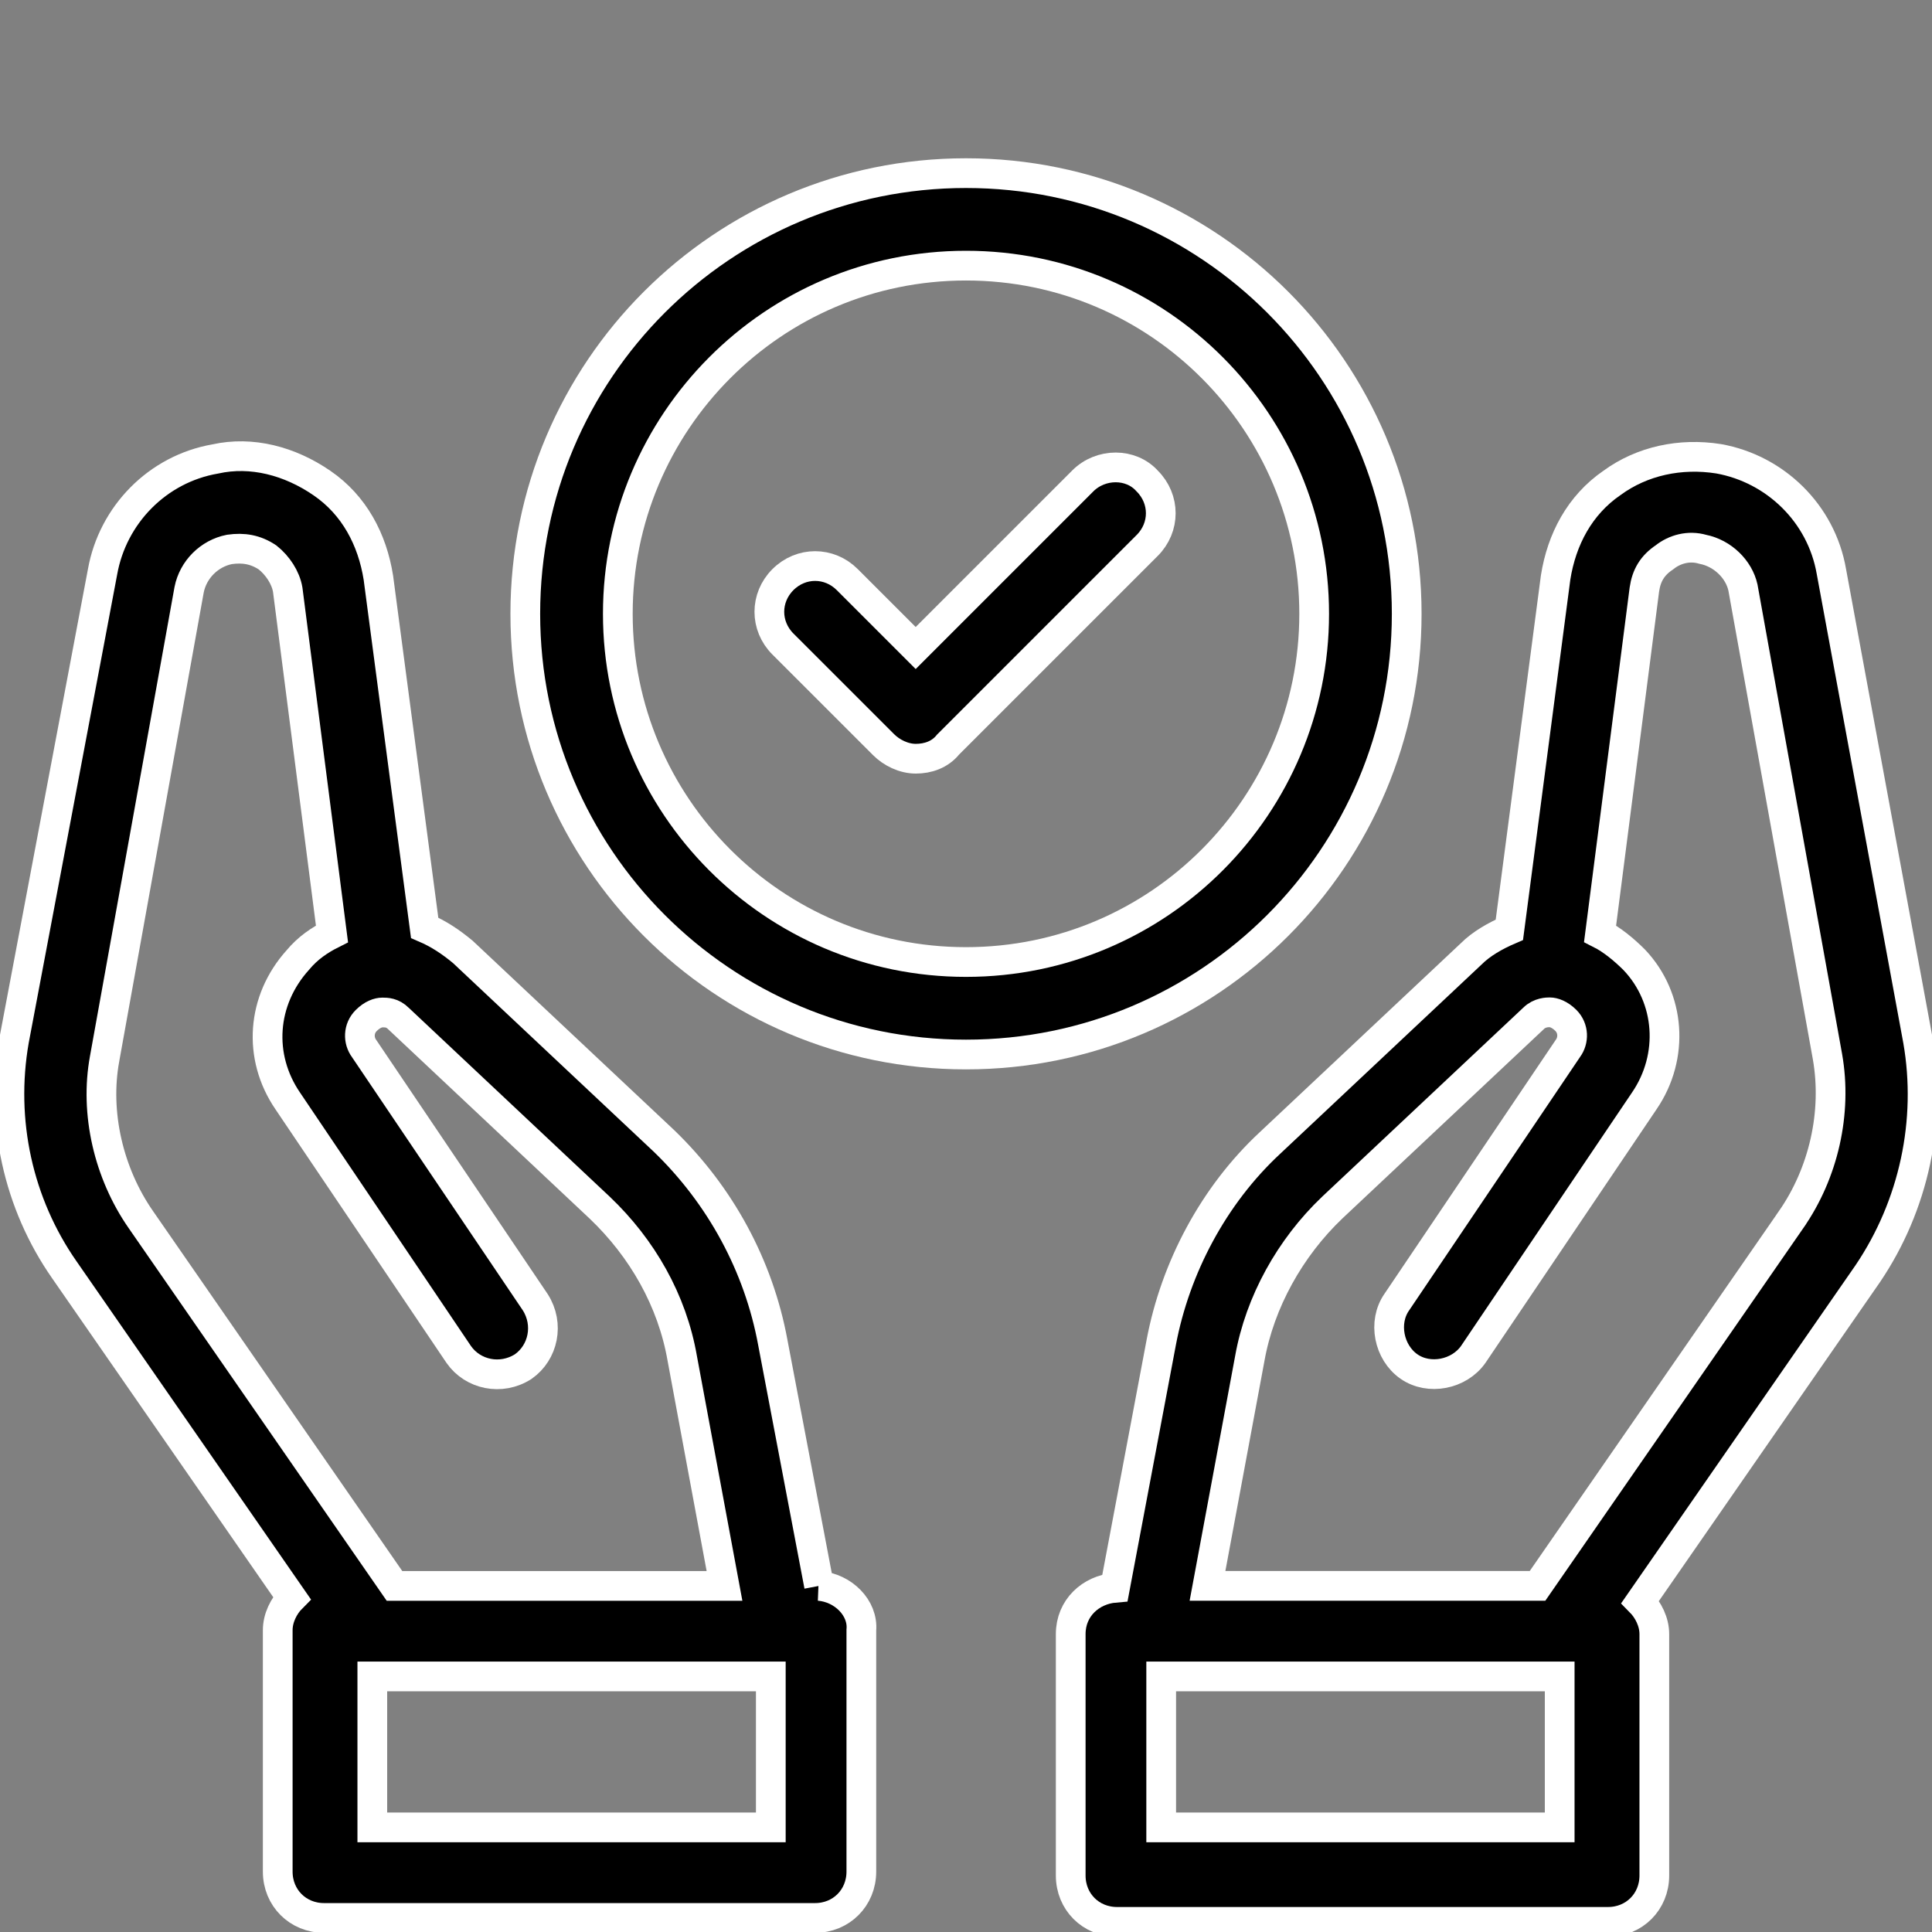
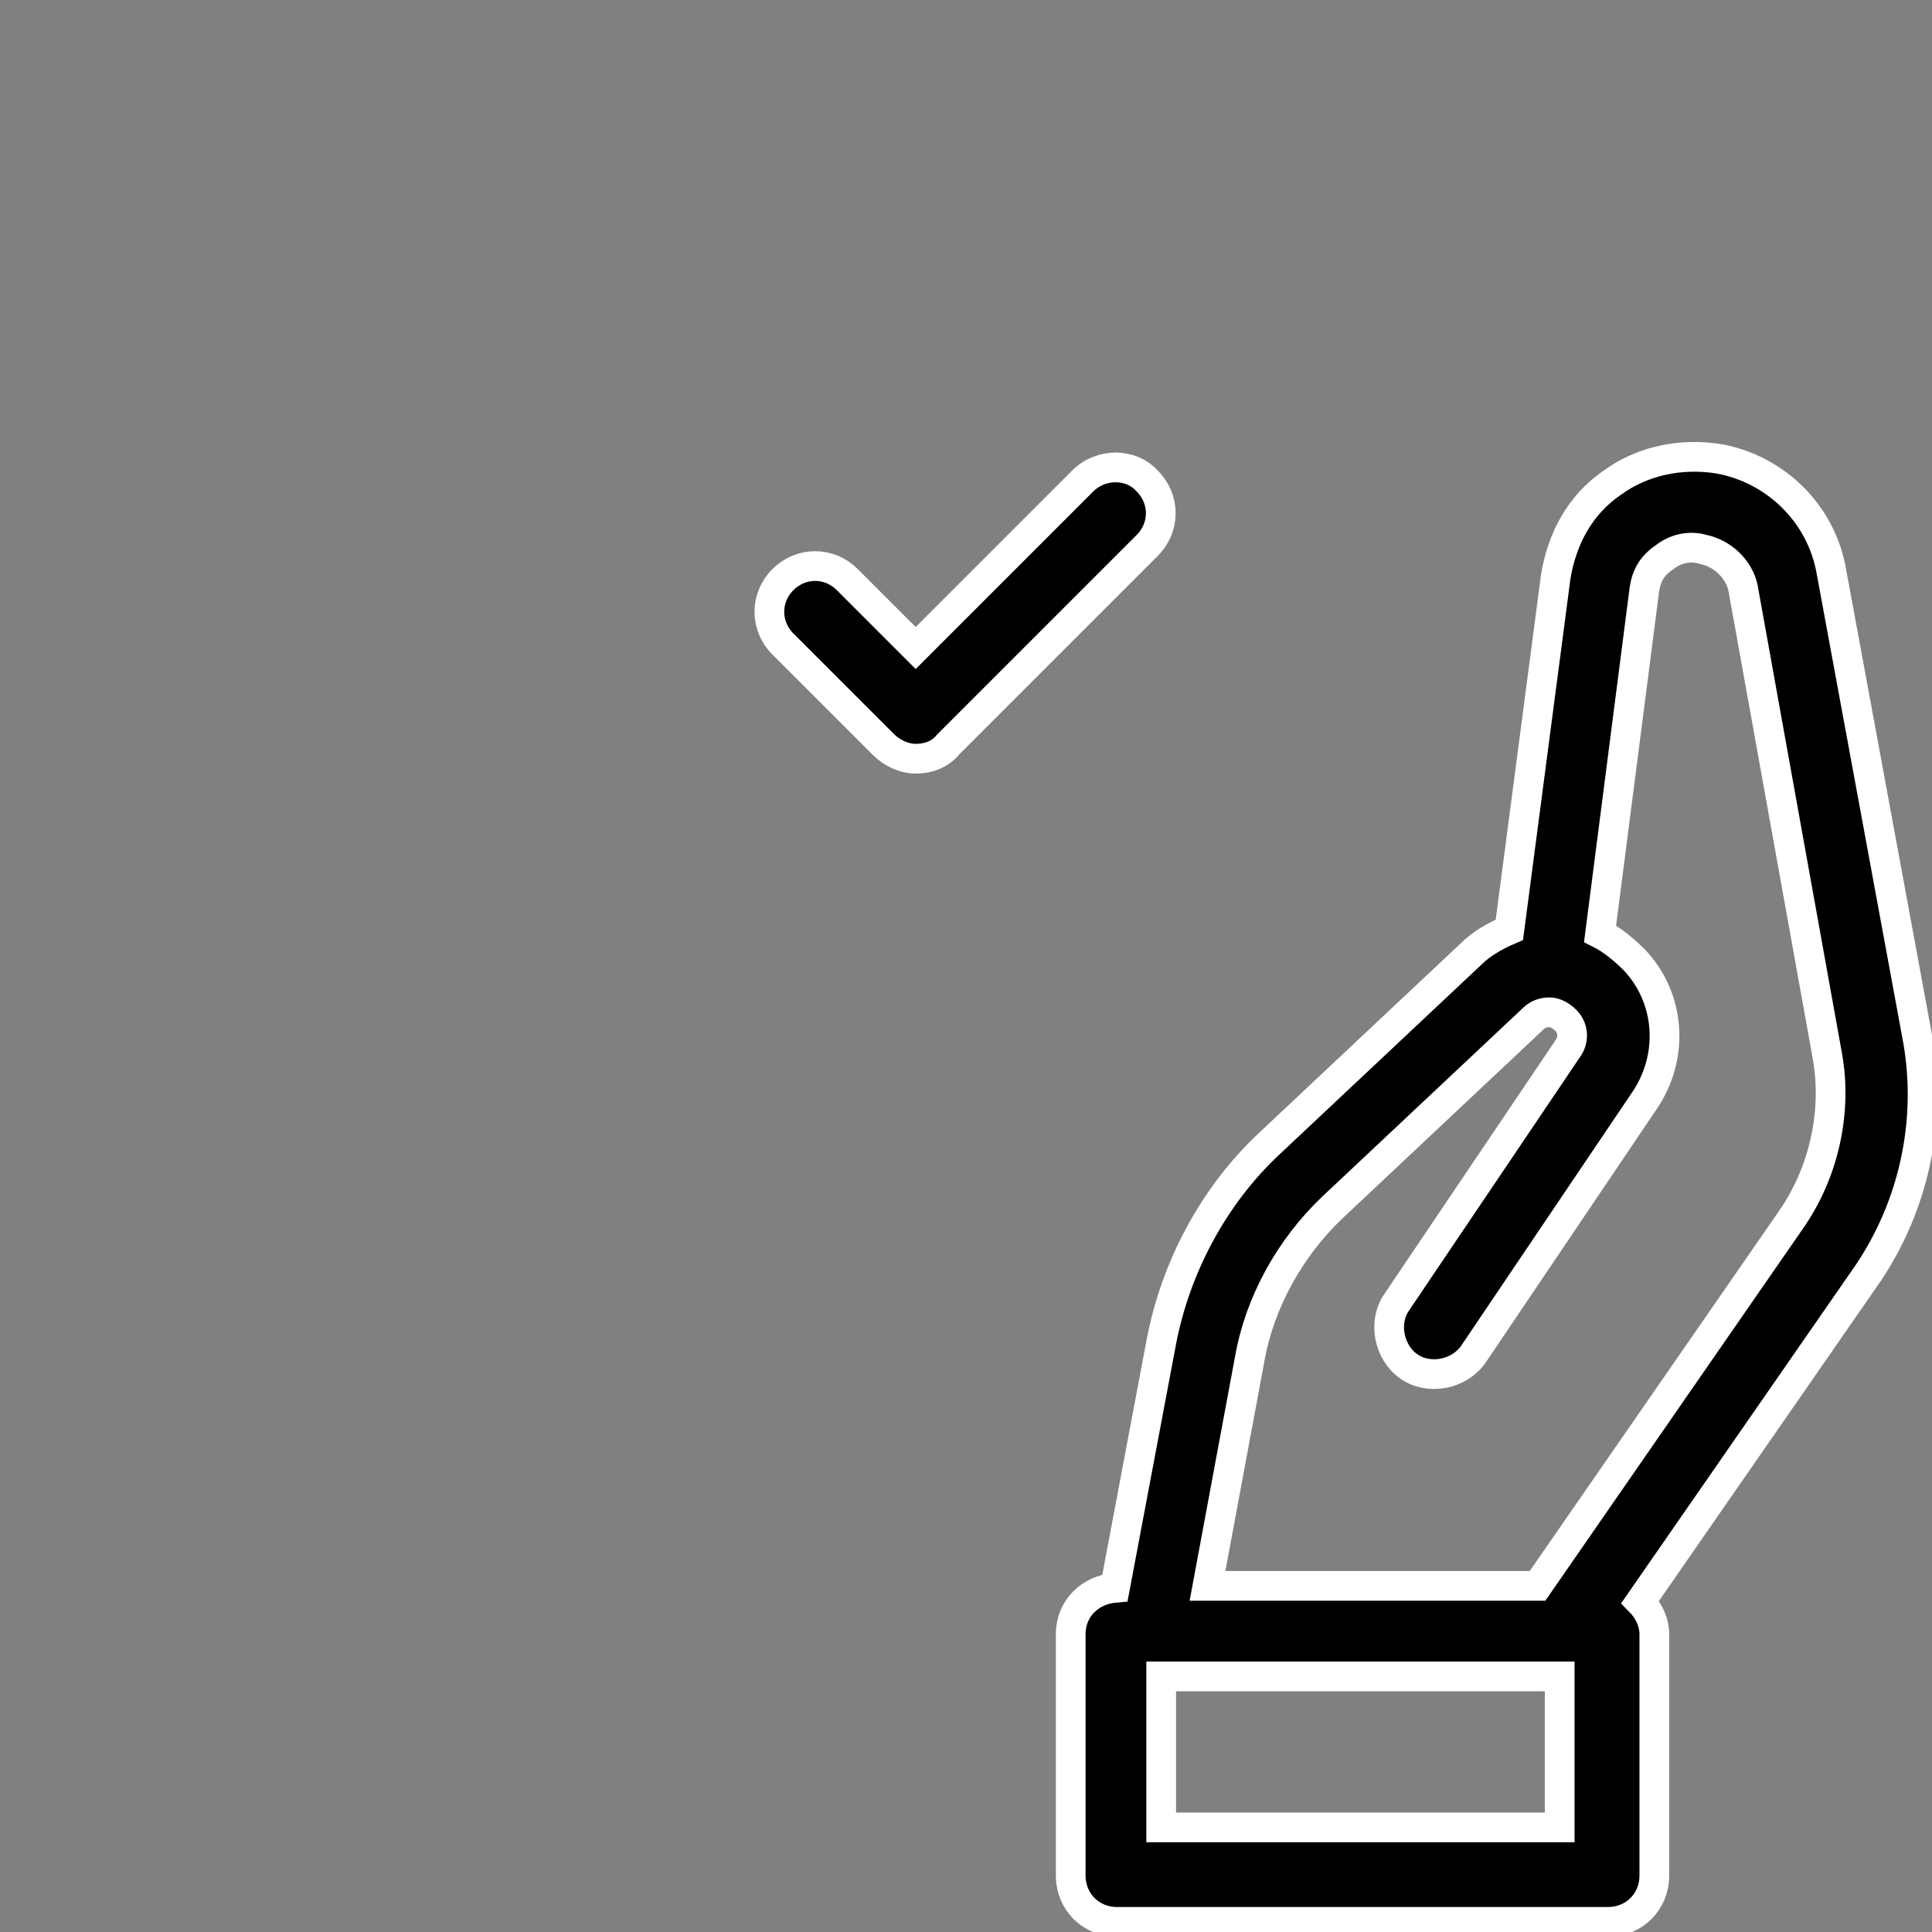
<svg xmlns="http://www.w3.org/2000/svg" width="65px" height="65px" viewBox="0 0 65 65" version="1.1">
  <rect x="0" y="0" width="65" height="65" fill="#808080" stroke="none" />
  <title>kundensituationen_vernetze_welt_strategisch_aufstellen_icon_case2_02</title>
  <desc>Created with Sketch.</desc>
  <g id="kundensituationen_vernetze_welt_strategisch_aufstellen_icon_case2_02" stroke="none" stroke-width="1" fill="none" fill-rule="evenodd">
    <g id="np_accept_3111935_000000" transform="translate(0, 5.417)" fill="#000000" fill-rule="nonzero" stroke="#FFFFFF">
      <path d="M36.428,10.764 L30.807,16.385 L28.506,14.084 C27.898,13.475 26.949,13.475 26.34,14.084 C25.732,14.692 25.732,15.641 26.34,16.25 L29.726,19.635 C29.995,19.905 30.403,20.109 30.81,20.109 C31.217,20.109 31.622,19.974 31.895,19.635 L38.597,12.933 C39.205,12.325 39.205,11.375 38.597,10.767 C38.052,10.156 37.036,10.156 36.428,10.764 L36.428,10.764 Z" id="Path" />
-       <path d="M27.557,47.938 L25.999,39.744 C25.525,37.171 24.237,34.801 22.344,32.973 L15.573,26.61 C15.165,26.271 14.761,26.001 14.287,25.798 L12.73,14.018 C12.526,12.733 11.918,11.579 10.833,10.836 C9.749,10.09 8.463,9.752 7.244,10.024 C5.282,10.363 3.79,11.921 3.451,13.817 L0.473,29.588 C-0,32.297 0.608,35.074 2.166,37.306 L9.818,48.343 C9.548,48.613 9.344,49.02 9.344,49.427 L9.344,57.552 C9.344,58.433 10.021,59.11 10.902,59.11 L27.422,59.11 C28.302,59.11 28.979,58.433 28.979,57.552 L28.979,49.427 C29.046,48.681 28.368,48.004 27.556,47.938 L27.557,47.938 Z M3.52,30.199 L6.363,14.423 C6.498,13.745 7.04,13.203 7.718,13.068 C8.191,13 8.598,13.068 9.003,13.338 C9.341,13.608 9.611,14.015 9.68,14.423 L11.169,26.002 C10.762,26.206 10.357,26.475 10.019,26.883 C8.799,28.237 8.664,30.133 9.68,31.622 L15.435,40.155 C15.909,40.832 16.858,41.036 17.601,40.562 C18.278,40.089 18.482,39.139 18.009,38.396 L12.253,29.864 C12.05,29.594 12.05,29.186 12.322,28.917 C12.526,28.713 12.729,28.647 12.864,28.647 C12.999,28.647 13.203,28.647 13.407,28.851 L20.177,35.214 C21.6,36.568 22.616,38.33 22.955,40.292 L24.375,47.939 L13.272,47.939 L4.739,35.616 C3.655,34.058 3.182,32.027 3.52,30.2 L3.52,30.199 Z M25.933,56.063 L12.526,56.063 L12.526,50.985 L25.933,50.985 L25.933,56.063 Z" id="Shape" />
      <path d="M64.527,29.588 L61.615,13.811 C61.276,11.849 59.718,10.357 57.822,10.018 C56.537,9.815 55.249,10.087 54.233,10.83 C53.148,11.576 52.54,12.727 52.337,14.012 L50.781,25.864 C50.308,26.067 49.834,26.337 49.496,26.676 L42.725,33.039 C40.829,34.801 39.543,37.237 39.07,39.741 L37.512,48.001 C36.7,48.07 36.023,48.678 36.023,49.559 L36.023,57.684 C36.023,58.565 36.7,59.242 37.581,59.242 L54.1,59.242 C54.981,59.242 55.658,58.565 55.658,57.684 L55.658,49.559 C55.658,49.152 55.455,48.747 55.185,48.474 L62.837,37.437 C64.392,35.139 65,32.296 64.527,29.587 L64.527,29.588 Z M52.474,56.063 L39.067,56.063 L39.067,50.985 L52.474,50.985 L52.474,56.063 Z M60.26,35.616 L51.728,47.938 L40.625,47.938 L42.048,40.286 C42.386,38.39 43.402,36.562 44.825,35.208 L51.596,28.845 C51.8,28.641 52.069,28.641 52.138,28.641 C52.273,28.641 52.477,28.71 52.68,28.911 C52.95,29.181 52.95,29.588 52.749,29.858 L46.994,38.39 C46.52,39.067 46.724,40.083 47.401,40.557 C48.078,41.03 49.094,40.826 49.567,40.149 L55.323,31.617 C56.338,30.128 56.203,28.162 54.984,26.877 C54.645,26.538 54.238,26.2 53.833,25.996 L55.323,14.417 C55.391,13.943 55.592,13.605 56,13.332 C56.338,13.063 56.812,12.925 57.285,13.063 C57.962,13.197 58.504,13.74 58.639,14.348 L61.482,30.125 C61.818,32.026 61.345,34.058 60.26,35.615 L60.26,35.616 Z" id="Shape" />
-       <path d="M47.327,15.234 C47.327,7.04 40.691,0.408 32.5,0.408 C24.306,0.408 17.673,7.044 17.673,15.234 C17.673,23.428 24.307,30.061 32.5,30.061 C40.693,30.061 47.327,23.428 47.327,15.234 Z M32.5,26.949 C25.999,26.949 20.786,21.667 20.786,15.234 C20.786,8.802 25.999,3.52 32.5,3.52 C39.001,3.52 44.214,8.802 44.214,15.234 C44.214,21.667 39.001,26.949 32.5,26.949 Z" id="Shape" />
    </g>
  </g>
</svg>